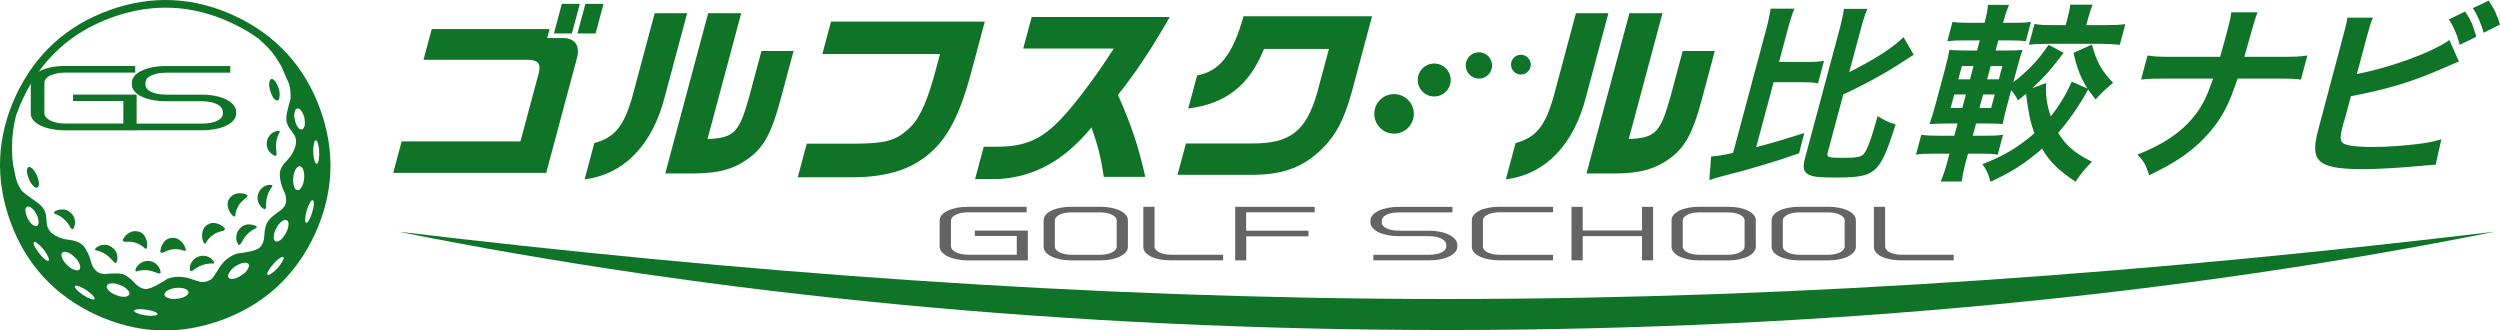
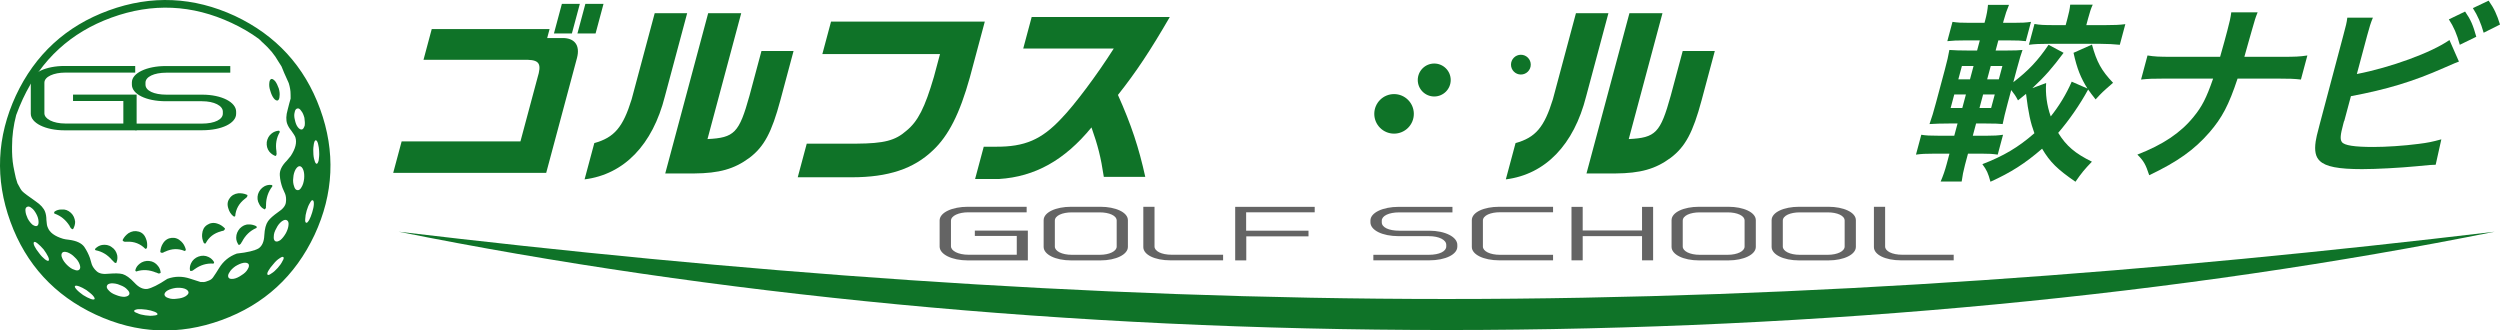
<svg xmlns="http://www.w3.org/2000/svg" version="1.1" id="golf_icons" x="0px" y="0px" width="379.269px" height="50.135px" viewBox="0 0 379.269 50.135" style="enable-background:new 0 0 379.269 50.135;" xml:space="preserve">
  <style type="text/css">
	.st0{fill:#0F7328;}
	.st1{fill:#646464;}
</style>
  <path class="st0" d="M219.469,45.359c-55.416,0-108.83-4.229-159-10.209c47.413,9.519,101.534,14.916,159,14.916  c57.466,0,111.587-5.396,159-14.916C328.298,41.13,274.885,45.359,219.469,45.359z" />
  <g>
    <g>
      <g>
        <path class="st1" d="M146.829,39.505c-2.44,0-4.281-0.929-4.281-2.099v-3.958c0-1.229,1.96-2.078,4.261-2.078h8.942v0.839h-8.862     c-1.4,0-2.621,0.5-2.621,1.279v3.868c0,0.699,1.101,1.289,2.641,1.289h7.342v-2.849h-6.361v-0.81h8.042v4.518H146.829z" />
      </g>
      <g>
        <path class="st1" d="M166.93,39.505h-4.421c-2.421,0-4.181-0.909-4.181-2.049v-4.048c0-1.209,1.88-2.038,4.161-2.038h4.461     c2.26,0,4.16,0.829,4.16,2.038v4.048C171.111,38.596,169.331,39.505,166.93,39.505z M169.411,33.469c0-0.77-1.16-1.25-2.561-1.25     h-4.261c-1.4,0-2.561,0.48-2.561,1.25v3.938c0,0.689,1.061,1.249,2.58,1.249h4.222c1.52,0,2.58-0.56,2.58-1.249V33.469z" />
      </g>
      <g>
        <path class="st1" d="M177.569,39.495c-2.42,0-4.12-0.869-4.12-2.009V31.37h1.7v6.026c0,0.699,1.04,1.249,2.601,1.249h7.802v0.85     H177.569z" />
      </g>
      <g>
        <path class="st1" d="M189.048,32.209v2.789h9.462v0.859h-9.441v3.647h-1.681V31.38h12.062v0.829H189.048z" />
      </g>
      <g>
        <path class="st1" d="M216.81,39.495h-8.462v-0.84h8.401c1.66,0,2.66-0.539,2.66-1.269v-0.24c0-0.75-1.08-1.319-2.64-1.319h-4.562     c-2.54,0-4.301-0.919-4.301-2.099v-0.28c0-1.179,1.88-2.068,4.281-2.068h8.161v0.839h-8.081c-1.581,0-2.641,0.53-2.641,1.26v0.25     c0,0.76,1.04,1.27,2.66,1.27h4.521c2.46,0,4.28,0.959,4.28,2.148v0.27C221.09,38.596,219.29,39.495,216.81,39.495z" />
      </g>
      <g>
        <path class="st1" d="M227.468,39.495c-2.44,0-4.181-0.899-4.181-2.028v-4.068c0-1.209,1.86-2.028,4.141-2.028h8.182v0.829h-8.062     c-1.4,0-2.581,0.479-2.581,1.26v3.947c0,0.7,1.061,1.249,2.601,1.249h8.042v0.84H227.468z" />
      </g>
      <g>
        <path class="st1" d="M249.11,39.495v-3.668h-9.002v3.668h-1.701V31.38h1.701v3.588h9.002V31.38h1.68v8.115H249.11z" />
      </g>
      <g>
        <path class="st1" d="M262.189,39.505h-4.421c-2.421,0-4.181-0.909-4.181-2.049v-4.048c0-1.209,1.88-2.038,4.161-2.038h4.461     c2.26,0,4.16,0.829,4.16,2.038v4.048C266.37,38.596,264.589,39.505,262.189,39.505z M264.669,33.469c0-0.77-1.16-1.25-2.561-1.25     h-4.261c-1.4,0-2.561,0.48-2.561,1.25v3.938c0,0.689,1.061,1.249,2.58,1.249h4.222c1.52,0,2.58-0.56,2.58-1.249V33.469z" />
      </g>
      <g>
        <path class="st1" d="M277.369,39.505h-4.421c-2.421,0-4.181-0.909-4.181-2.049v-4.048c0-1.209,1.88-2.038,4.161-2.038h4.461     c2.26,0,4.16,0.829,4.16,2.038v4.048C281.549,38.596,279.769,39.505,277.369,39.505z M279.849,33.469     c0-0.77-1.16-1.25-2.561-1.25h-4.261c-1.4,0-2.561,0.48-2.561,1.25v3.938c0,0.689,1.061,1.249,2.58,1.249h4.222     c1.52,0,2.58-0.56,2.58-1.249V33.469z" />
      </g>
      <g>
        <path class="st1" d="M288.408,39.495c-2.421,0-4.121-0.869-4.121-2.009V31.37h1.7v6.026c0,0.699,1.04,1.249,2.601,1.249h7.802     v0.85H288.408z" />
      </g>
    </g>
  </g>
  <g>
    <g>
      <g>
        <path class="st0" d="M83.376,4.408L83.012,5.77h2.202c1.957-0.059,2.835,1.101,2.315,3.042l-4.667,17.415h-23.21l1.281-4.78     h18.023l2.586-9.65c0.638-2.058,0.308-2.666-1.473-2.724H64.248l1.25-4.666H83.376z M87.966,0.583l-1.204,4.491h-2.724     l1.204-4.491H87.966z M88.806,0.583h2.753l-1.204,4.491h-2.753L88.806,0.583z" />
      </g>
      <g>
        <path class="st0" d="M104.248,2.003l-3.377,12.605c-1.856,7.359-6.189,11.851-12.186,12.604l1.476-5.505     c3.035-0.841,4.354-2.406,5.661-6.636l3.501-13.068H104.248z M107.435,2.003h5.013l-5.116,19.096     c4.082-0.203,4.798-0.927,6.37-6.578l1.817-6.78h4.868l-2.003,7.476c-1.305,4.868-2.466,7.042-4.684,8.722     c-2.312,1.71-4.6,2.348-8.403,2.376h-4.375L107.435,2.003z" />
      </g>
      <g>
        <path class="st0" d="M126.075,3.278h23.326l-2.274,8.49c-1.526,5.477-3.238,8.838-5.596,11.04     c-2.926,2.811-6.803,4.086-12.309,4.086h-8.2l1.367-5.101h7.534c4.209-0.029,5.891-0.463,7.598-1.97     c1.743-1.42,2.794-3.506,4.153-8.143l0.932-3.477h-17.85L126.075,3.278z" />
      </g>
      <g>
        <path class="st0" d="M155.232,7.364l1.281-4.781h20.95c-2.915,5.042-5.104,8.345-7.862,11.822     c2.014,4.491,3.182,8.026,4.146,12.431h-6.288c-0.461-3.042-0.9-4.752-1.872-7.505c-4.089,4.984-8.582,7.477-14.006,7.823h-3.651     l1.312-4.896h1.825c4.397,0.028,6.953-1.073,9.959-4.289c1.954-1.999,5.428-6.635,7.94-10.605H155.232z" />
      </g>
      <g>
-         <path class="st0" d="M181.608,11.45c3.417-0.638,5.441-3.217,7.044-8.983h19.501l-3.099,11.562     c-1.183,4.202-2.369,6.462-4.492,8.548c-2.75,2.694-5.727,3.854-10.038,3.939h-11.881l1.273-4.751h9.968     c5.816,0.029,8.227-1.826,9.916-7.592l1.809-6.751h-9.852c-2.199,5.505-5.8,8.345-11.492,9.041L181.608,11.45z" />
-       </g>
+         </g>
    </g>
  </g>
  <g>
    <g>
      <g>
        <path class="st0" d="M244.009,2.003l-3.377,12.605c-1.856,7.359-6.189,11.851-12.187,12.604l1.476-5.505     c3.035-0.841,4.354-2.406,5.66-6.636l3.502-13.068H244.009z M247.197,2.003h5.013l-5.116,19.096     c4.082-0.203,4.798-0.927,6.369-6.578l1.817-6.78h4.868l-2.003,7.476c-1.305,4.868-2.466,7.042-4.685,8.722     c-2.312,1.71-4.6,2.348-8.402,2.376h-4.375L247.197,2.003z" />
      </g>
    </g>
  </g>
  <g>
    <g>
      <g>
-         <path class="st0" d="M266.43,22.325c2.934-0.782,4.478-1.246,7.298-2.144l-0.794,3.071c-2.494,0.87-4.111,1.392-7.912,2.492     c-1.034,0.29-1.034,0.29-3.306,0.869c-0.406,0.116-0.406,0.116-0.654,0.175c-0.75,0.202-1.318,0.376-1.741,0.549l0.268-3.592     c1.065-0.087,1.793-0.203,3.335-0.55l4.992-18.633c0.403-1.506,0.556-2.288,0.695-3.245h3.623     c-0.394,0.927-0.625,1.681-1.044,3.245l-1.297,4.839h3.999c1.391,0,2.007-0.028,2.828-0.174l-0.916,3.419     c-0.715-0.145-1.374-0.173-2.735-0.173h-3.999L266.43,22.325z M277.267,23.195c-0.171,0.637,0.174,0.753,2.261,0.753     c2.028,0,2.755-0.116,3.153-0.521c0.553-0.55,1.177-2.231,2.169-5.824c0.988,0.638,1.577,0.927,2.729,1.274     c-1.359,4.318-2.121,5.97-3.21,6.897c-1.052,0.898-2.367,1.158-5.815,1.158c-2.724,0-3.649-0.116-4.294-0.521     c-0.673-0.405-0.777-1.101-0.428-2.404l5.194-19.386c0.435-1.623,0.587-2.405,0.703-3.274h3.564     c-0.401,0.955-0.632,1.709-1.051,3.274l-1.692,6.317c3.882-1.942,6.577-3.681,8.23-5.303l1.545,2.666     c-0.52,0.319-0.52,0.319-1.26,0.812c-2.853,1.884-5.778,3.506-9.425,5.216L277.267,23.195z" />
-       </g>
+         </g>
      <g>
        <path class="st0" d="M317.369,6.765c0.713,2.637,1.436,3.941,3.199,5.795c-1.663,1.449-1.663,1.449-2.646,2.521     c-0.567-0.695-0.751-0.984-1.133-1.506c-1.206,2.231-2.909,4.694-4.544,6.578c1.232,2,2.581,3.13,5.115,4.376     c-1.121,1.158-1.551,1.68-2.496,3.042c-2.74-1.883-3.865-2.984-5.061-5.012c-2.604,2.26-4.766,3.623-7.834,5.012     c-0.366-1.332-0.548-1.738-1.227-2.665c3.232-1.246,5.436-2.55,7.893-4.694c-0.586-1.594-0.914-3.072-1.268-5.97     c-0.449,0.377-0.633,0.521-1.221,0.986c-0.364-0.695-0.533-0.927-1.029-1.565l-0.544,2.028c-0.381,1.421-0.592,2.319-0.752,3.13     c-0.622-0.057-1.106-0.086-2.526-0.086h-1.507l-0.497,1.854h2.173c1.102,0,1.573-0.029,2.415-0.146l-0.808,3.014     c-0.809-0.116-1.265-0.145-2.337-0.145h-2.173l-0.45,1.681c-0.249,0.927-0.393,1.681-0.51,2.549h-3.188     c0.393-0.927,0.646-1.651,0.918-2.665l0.419-1.565h-2.376c-1.304,0-1.834,0.029-2.705,0.145l0.808-3.014     c0.722,0.116,1.265,0.146,2.627,0.146h2.376l0.497-1.854h-1.304c-1.305,0-1.892,0.029-2.95,0.086     c0.328-0.898,0.628-1.912,0.985-3.245l1.335-4.984c0.357-1.333,0.554-2.173,0.692-3.014c0.94,0.058,1.512,0.086,2.845,0.086     h1.362l0.412-1.536h-2.231c-1.217,0-1.892,0.029-2.697,0.116l0.784-2.927c0.78,0.116,1.294,0.146,2.627,0.146h2.231l0.093-0.348     c0.241-0.898,0.361-1.564,0.434-2.375h3.188c-0.31,0.724-0.562,1.448-0.811,2.375l-0.093,0.348h1.564     c1.333,0,1.834-0.029,2.676-0.146l-0.784,2.927c-0.759-0.087-1.214-0.116-2.605-0.116h-1.564l-0.412,1.536h1.623     c1.391,0,1.833-0.028,2.457-0.086c-0.221,0.608-0.429,1.275-0.84,2.811l-0.56,2.087c2.299-1.768,3.755-3.304,5.348-5.68     l2.281,1.217c-1.678,2.26-2.81,3.564-4.739,5.361l2.093-0.783c-0.13,1.565,0.099,3.419,0.698,5.071     c1.268-1.593,2.35-3.361,3.182-5.274l2.386,1.043c-1.015-1.623-1.576-2.985-2.112-5.418L317.369,6.765z M296.478,14.328     l-0.551,2.057h1.768l0.551-2.057H296.478z M297.635,10.011l-0.543,2.028h1.768l0.543-2.028H297.635z M302.07,16.385l0.551-2.057     h-1.768l-0.551,2.057H302.07z M303.235,12.039l0.543-2.028h-1.768l-0.543,2.028H303.235z M313.627,2.882     c0.249-0.927,0.376-1.508,0.438-2.173h3.419c-0.27,0.579-0.463,1.188-0.711,2.115l-0.264,0.986h2.955     c1.275,0,2.064-0.029,2.965-0.146l-0.838,3.13c-0.875-0.087-1.844-0.145-2.916-0.145h-7.969c-1.189,0-2.037,0.029-2.907,0.145     l0.847-3.159c0.771,0.146,1.518,0.175,2.82,0.175h1.912L313.627,2.882z" />
      </g>
      <g>
        <path class="st0" d="M346.226,8.619c2.028,0,2.645-0.029,3.82-0.203l-0.979,3.651c-1.012-0.116-1.756-0.145-3.67-0.145h-5.939     c-1.34,4.028-2.345,5.939-4.276,8.171c-2.3,2.637-4.81,4.434-9.128,6.491c-0.543-1.651-0.837-2.173-1.798-3.13     c3.88-1.506,6.565-3.303,8.513-5.708c1.289-1.564,1.957-2.869,2.98-5.824h-7.186c-1.912,0-2.674,0.029-3.748,0.145l0.979-3.651     c1.083,0.173,1.713,0.203,3.712,0.203h7.303c0.354-1.217,0.494-1.738,0.634-2.26l0.458-1.709c0.334-1.246,0.508-2,0.601-2.782     h3.999c-0.364,0.927-0.372,0.956-0.891,2.782l-0.494,1.738c-0.542,1.912-0.542,1.912-0.627,2.231H346.226z" />
      </g>
      <g>
        <path class="st0" d="M357.553,11.228c5.104-0.986,11.331-3.246,14.046-5.158l1.44,3.274c-0.351,0.116-0.481,0.173-2.284,0.957     c-4.638,2.057-8.673,3.274-14.103,4.288l-1.002,3.738c0,0-0.008,0.029-0.052,0.087c-0.038,0.145-0.077,0.29-0.101,0.376     c-0.45,1.681-0.514,2.348-0.216,2.754c0.353,0.521,1.941,0.752,4.753,0.752c1.941,0,4.653-0.173,6.846-0.463     c1.438-0.175,2.114-0.319,3.49-0.695l-0.858,3.854c-0.579,0-0.79,0.029-2.931,0.232c-2.38,0.232-6.057,0.435-8.23,0.435     c-3.622,0-5.521-0.377-6.417-1.246c-0.648-0.608-0.835-1.536-0.628-2.956c0.074-0.493,0.177-0.985,0.627-2.666l3.573-13.444     c0.396-1.479,0.505-1.884,0.6-2.666h3.883c-0.318,0.753-0.511,1.361-0.868,2.695L357.553,11.228z M373.972,1.752     c0.875,1.274,1.195,2.028,1.699,3.825l-2.499,1.217c-0.456-1.652-0.922-2.724-1.663-3.854L373.972,1.752z M376.79,4.968     c-0.437-1.506-0.882-2.55-1.636-3.737l2.39-1.13c0.842,1.188,1.259,2.115,1.725,3.622L376.79,4.968z" />
      </g>
    </g>
  </g>
  <circle class="st0" cx="211.489" cy="17.274" r="3" />
  <circle class="st0" cx="217.585" cy="12.138" r="2.5" />
-   <circle class="st0" cx="224.363" cy="9.925" r="2" />
  <circle class="st0" cx="230.729" cy="9.807" r="1.5" />
  <g>
    <g>
      <g>
        <path class="st0" d="M9.807,19.771c-2.928,0-5.137-1.116-5.137-2.519v-4.749c0-1.475,2.353-2.495,5.113-2.495h10.729v1.007H9.879     c-1.68,0-3.144,0.6-3.144,1.535v4.642c0,0.839,1.32,1.547,3.168,1.547h8.809v-3.418h-7.633V14.35h9.649v5.421H9.807z" />
      </g>
      <g>
        <path class="st0" d="M30.687,19.759H20.534v-1.007h10.081c1.992,0,3.192-0.648,3.192-1.523V16.94     c0-0.899-1.296-1.583-3.168-1.583h-5.473c-3.048,0-5.16-1.104-5.16-2.519v-0.336c0-1.416,2.256-2.483,5.136-2.483h9.793v1.008     h-9.697c-1.896,0-3.168,0.635-3.168,1.511v0.3c0,0.911,1.248,1.523,3.192,1.523h5.424c2.953,0,5.137,1.151,5.137,2.579v0.324     C35.824,18.679,33.664,19.759,30.687,19.759z" />
      </g>
    </g>
  </g>
  <g>
    <path class="st0" d="M47.72,35.63c2.905-6.229,3.193-12.639,0.848-19.084C46.2,10.04,41.869,5.346,35.629,2.41   c-6.261-2.893-12.64-3.193-19.115-0.836C10.039,3.93,5.313,8.272,2.408,14.501c-2.893,6.26-3.193,12.64-0.825,19.146   c2.346,6.444,6.687,11.169,12.916,14.074c6.23,2.905,12.64,3.193,19.115,0.836C40.09,46.201,44.784,41.871,47.72,35.63z    M39.868,6.465c1.058,0.961,1.821,1.887,2.342,2.831c0.165,0.259,0.33,0.518,0.495,0.777c0.182,0.5,0.563,1.354,1.101,2.539   c0.185,0.606,0.285,1.172,0.279,1.741c0.003,0.105,0.008,0.316,0.006,0.6c-0.125,0.435-0.279,0.987-0.449,1.687   c-0.25,0.87-0.273,1.587-0.068,2.15c0.114,0.313,0.313,0.665,0.629,1.046c0.296,0.423,0.515,0.733,0.607,0.984   c0.253,0.793,0.026,1.727-0.702,2.841c-0.142,0.193-0.367,0.452-0.592,0.711c-0.779,0.78-1.117,1.505-1.066,2.23   c0.04,0.694,0.205,1.342,0.41,1.905c0.134,0.27,0.248,0.583,0.404,0.916c0.125,0.344,0.18,0.785,0.109,1.272   c-0.059,0.517-0.446,1.012-1.191,1.496c-0.702,0.503-1.217,0.938-1.521,1.368c-0.324,0.472-0.506,1.141-0.563,2.153   c-0.037,0.97-0.355,1.653-0.904,1.994c-0.56,0.31-1.626,0.592-3.265,0.763c-1.188,0.432-2.053,1.173-2.678,2.179   c-0.333,0.546-0.626,1.007-0.93,1.436c-0.142,0.194-0.327,0.367-0.64,0.481l-0.031,0.011c-0.219,0.08-0.376,0.137-0.407,0.148   c-0.219,0.08-0.503,0.077-0.831,0.054c-0.478-0.145-0.998-0.31-1.604-0.514c-1.126-0.369-2.264-0.381-3.421,0.04   c-1.396,0.934-2.394,1.403-3.023,1.526c-0.64,0.091-1.323-0.227-1.974-0.947c-0.694-0.739-1.263-1.134-1.784-1.299   c-0.509-0.134-1.214-0.125-2.076-0.059c-0.882,0.108-1.496-0.023-1.874-0.381c-0.367-0.327-0.609-0.7-0.734-1.044   c-0.094-0.355-0.208-0.668-0.279-0.961c-0.205-0.563-0.483-1.134-0.868-1.703c-0.416-0.557-1.184-0.916-2.335-1.063   c-0.327-0.023-0.635-0.088-0.868-0.145c-1.274-0.386-2.048-0.955-2.332-1.737c-0.123-0.239-0.154-0.617-0.199-1.132   c-0.003-0.495-0.077-0.893-0.191-1.206c-0.205-0.563-0.683-1.098-1.434-1.604c-1.095-0.771-1.815-1.288-2.054-1.555   c-0.108-0.102-0.35-0.475-0.717-1.191c-0.182-0.501-0.325-1.086-0.436-1.684c-0.074-0.398-0.145-0.691-0.171-0.859   c-0.174-0.964-0.222-1.974-0.209-3.006c-0.003-1.664,0.227-3.271,0.627-4.798c0.304-0.819,0.639-1.65,1.017-2.461   C6.26,9.025,10.75,4.912,16.912,2.669c6.194-2.254,12.246-1.978,18.219,0.808c1.493,0.696,2.884,1.501,4.141,2.425   c0.108,0.103,0.228,0.236,0.378,0.358C39.717,6.342,39.782,6.424,39.868,6.465z M25.425,44.064   c0.353-0.199,0.771-0.316,1.274-0.392c0.483-0.035,0.916-0.015,1.32,0.122c0.33,0.128,0.535,0.302,0.583,0.532   c0.017,0.242-0.137,0.404-0.478,0.635c-0.321,0.188-0.771,0.316-1.254,0.35c-0.503,0.077-0.935,0.057-1.308-0.09   c-0.392-0.105-0.566-0.29-0.614-0.52C24.942,44.488,25.104,44.252,25.425,44.064z M23.407,47.278   c0.33,0.128,0.481,0.25,0.495,0.387c-0.028,0.117-0.216,0.185-0.563,0.205c-0.367,0.063-0.799,0.043-1.285-0.028   c-0.487-0.071-0.91-0.165-1.22-0.336c-0.361-0.116-0.512-0.238-0.484-0.355c0.029-0.116,0.216-0.185,0.583-0.247   c0.347-0.02,0.748,0.011,1.266,0.071C22.684,47.045,23.077,47.15,23.407,47.278z M41.534,35.863c0-0.39,0.137-0.794,0.398-1.243   c0.219-0.469,0.494-0.783,0.824-1.044c0.31-0.219,0.572-0.279,0.753-0.168c0.213,0.1,0.305,0.35,0.262,0.72   c-0.031,0.401-0.167,0.805-0.398,1.243c-0.262,0.45-0.526,0.793-0.825,1.044c-0.341,0.231-0.572,0.279-0.785,0.18   C41.583,36.483,41.492,36.232,41.534,35.863z M37.574,40.847c-0.19,0.353-0.509,0.646-0.944,0.91   c-0.424,0.296-0.819,0.475-1.186,0.538c-0.41,0.043-0.631,0.018-0.774-0.179c-0.111-0.207-0.097-0.461,0.136-0.793   c0.19-0.353,0.509-0.646,0.901-0.93c0.435-0.265,0.831-0.444,1.228-0.518c0.367-0.062,0.643,0.014,0.774,0.179   C37.821,40.261,37.776,40.525,37.574,40.847z M41.172,41.485c-0.279,0.208-0.466,0.276-0.563,0.205   c-0.108-0.103-0.071-0.293,0.1-0.603c0.17-0.31,0.435-0.655,0.762-1.021c0.316-0.399,0.634-0.692,0.924-0.868   c0.31-0.219,0.498-0.288,0.606-0.185c0.077,0.114,0.04,0.304-0.142,0.583c-0.159,0.341-0.392,0.674-0.719,1.041   C41.812,41.005,41.493,41.298,41.172,41.485z M45.1,16.462c0.188-0.068,0.413,0.062,0.589,0.352   c0.239,0.267,0.376,0.642,0.492,1.061c0.066,0.472,0.097,0.85,0.043,1.189c-0.128,0.329-0.227,0.543-0.426,0.58   c-0.199,0.037-0.424-0.093-0.632-0.372c-0.208-0.279-0.333-0.623-0.43-1.084c-0.117-0.418-0.128-0.839-0.032-1.158   C44.759,16.693,44.902,16.5,45.1,16.462z M44.848,25.694c0.202-0.321,0.418-0.506,0.64-0.481c0.222,0.026,0.406,0.242,0.532,0.586   c0.137,0.376,0.16,0.827,0.12,1.303c-0.059,0.518-0.185,0.953-0.386,1.274c-0.19,0.353-0.387,0.495-0.608,0.47   c-0.253-0.015-0.427-0.199-0.532-0.586c-0.137-0.375-0.19-0.816-0.12-1.302C44.521,26.451,44.657,26.047,44.848,25.694z    M48.248,21.8c0.083,0.324,0.157,0.723,0.171,1.249c0.035,0.483-0.028,0.896-0.071,1.266c-0.085,0.35-0.197,0.531-0.301,0.534   c-0.148-0.017-0.247-0.193-0.33-0.517c-0.125-0.344-0.179-0.785-0.183-1.28c-0.035-0.483,0.028-0.896,0.082-1.234   c0.074-0.381,0.185-0.563,0.301-0.535C48.023,21.279,48.154,21.444,48.248,21.8z M47.364,32.217   c-0.145,0.478-0.293,0.851-0.463,1.161c-0.202,0.321-0.324,0.472-0.452,0.412c-0.116-0.028-0.184-0.216-0.142-0.586   c0.011-0.358,0.074-0.771,0.218-1.249c0.145-0.478,0.293-0.85,0.495-1.171c0.17-0.31,0.292-0.461,0.421-0.401   c0.117,0.029,0.185,0.216,0.174,0.575C47.602,31.316,47.508,31.74,47.364,32.217z M3.867,32.037   c-0.051-0.336,0.037-0.58,0.256-0.66c0.177-0.099,0.41-0.043,0.669,0.182c0.279,0.182,0.509,0.523,0.72,0.907   c0.222,0.415,0.316,0.771,0.336,1.118c0.02,0.347-0.037,0.58-0.213,0.679c-0.176,0.099-0.421,0.011-0.7-0.17   c-0.259-0.225-0.509-0.523-0.731-0.938C4.023,32.759,3.887,32.384,3.867,32.037z M5.154,36.741   c0.103-0.108,0.273-0.028,0.575,0.216c0.259,0.224,0.572,0.5,0.887,0.881c0.285,0.392,0.527,0.765,0.683,1.098   c0.145,0.301,0.151,0.512,0.08,0.609c-0.114,0.077-0.285-0.003-0.575-0.216c-0.301-0.245-0.583-0.532-0.868-0.924   c-0.327-0.412-0.558-0.753-0.703-1.055C5.077,37.017,5.071,36.806,5.154,36.741z M9.451,38.329   c0.153-0.162,0.438-0.159,0.799-0.043c0.372,0.148,0.737,0.37,1.084,0.74c0.367,0.326,0.609,0.699,0.745,1.074   c0.137,0.376,0.123,0.629-0.031,0.791c-0.154,0.162-0.426,0.19-0.768,0.031c-0.392-0.105-0.736-0.369-1.115-0.727   C9.83,39.856,9.557,39.496,9.42,39.12C9.264,38.787,9.298,38.492,9.451,38.329z M16.233,43.336   c0.068-0.202,0.307-0.324,0.686-0.355c0.389,0,0.833,0.051,1.302,0.27c0.489,0.176,0.853,0.398,1.103,0.696   c0.27,0.256,0.362,0.506,0.293,0.708c-0.099,0.213-0.338,0.336-0.748,0.378c-0.39,0-0.813-0.094-1.271-0.281   c-0.489-0.176-0.853-0.398-1.104-0.696C16.225,43.799,16.134,43.549,16.233,43.336z M14.351,45.367   c-0.071,0.096-0.281,0.102-0.611-0.026c-0.33-0.128-0.714-0.307-1.132-0.58c-0.387-0.284-0.731-0.549-0.97-0.816   c-0.239-0.267-0.339-0.443-0.268-0.54c0.071-0.097,0.25-0.091,0.611,0.025c0.33,0.128,0.714,0.307,1.132,0.58   c0.398,0.315,0.731,0.548,0.97,0.816C14.322,45.094,14.391,45.281,14.351,45.367z" />
    <path class="st0" d="M40.469,21.549c-0.049,0.549,0.06,1.041,0.387,1.453c0.251,0.298,0.541,0.512,0.913,0.66   c0.031-0.011,0.062-0.023,0.062-0.023c0.063-0.023,0.102-0.108,0.139-0.299c-0.023-0.062-0.025-0.168-0.028-0.273l-0.003-0.105   c-0.177-1.069-0.004-2.054,0.5-2.909l-0.012-0.032c0.028-0.116-0.026-0.168-0.142-0.196c-0.41,0.043-0.754,0.168-1.084,0.43   C40.79,20.582,40.56,21.02,40.469,21.549z" />
    <path class="st0" d="M31.409,34.128c-0.455,0.307-0.686,0.746-0.742,1.369c-0.051,0.444,0.034,0.873,0.236,1.331   c0.077,0.113,0.193,0.142,0.288,0.108c-0.011-0.031-0.011-0.031,0.02-0.042c0.48-0.919,1.254-1.519,2.32-1.801l0.125-0.045   c0.105-0.003,0.199-0.037,0.262-0.06c0.145-0.088,0.205-0.216,0.213-0.29c-0.011-0.031-0.011-0.031-0.023-0.062   c-0.336-0.339-0.711-0.591-1.146-0.717C32.399,33.732,31.864,33.821,31.409,34.128z" />
    <path class="st0" d="M27.508,36.646c-0.444-0.441-0.933-0.617-1.479-0.56c-0.515,0.046-0.981,0.322-1.294,0.825   c-0.253,0.376-0.378,0.811-0.418,1.286c0.011,0.031,0.011,0.031,0.023,0.062c0.054,0.051,0.151,0.122,0.35,0.085   c0.063-0.023,0.156-0.057,0.239-0.122l0.125-0.045c0.998-0.469,1.976-0.507,2.935-0.111c0,0,0.031-0.011,0.074,0.008   c0.062-0.023,0.133-0.12,0.119-0.256C28.043,37.337,27.832,36.953,27.508,36.646z" />
    <path class="st0" d="M31.615,38.977c-0.469-0.219-0.975-0.247-1.507-0.053c-0.501,0.182-0.902,0.54-1.12,1.01   c-0.179,0.384-0.233,0.723-0.159,1.12c0,0,0.011,0.031,0.043,0.02c0.054,0.052,0.159,0.048,0.316-0.008   c0.062-0.023,0.145-0.088,0.228-0.153l0.113-0.077c0.868-0.634,1.829-0.913,2.81-0.846c0.031-0.011,0.031-0.011,0.062-0.023   c0.063-0.023,0.103-0.108,0.057-0.233C32.27,39.412,31.999,39.156,31.615,38.977z" />
    <path class="st0" d="M22.062,37.743c0.116,0.028,0.168-0.026,0.247-0.197c0.051-0.444,0.017-0.927-0.162-1.323   c-0.216-0.595-0.594-0.952-1.104-1.086c-0.552-0.153-1.056-0.077-1.573,0.253c-0.361,0.273-0.668,0.597-0.867,1.024   c0,0-0.02,0.043,0.011,0.031c0.003,0.106,0.1,0.176,0.259,0.225c0.074,0.009,0.148,0.017,0.284,0.003l0.105-0.003   c1.115-0.051,2.031,0.324,2.756,1.051C22.062,37.743,22.062,37.743,22.062,37.743z" />
    <path class="st0" d="M22.628,39.591c-0.549-0.048-1.029,0.092-1.442,0.419c-0.33,0.261-0.543,0.552-0.648,0.944   c-0.028,0.116,0.037,0.199,0.122,0.238c0.032-0.011,0.032-0.011,0.063-0.023c0.95-0.31,1.931-0.242,2.932,0.173l0.117,0.029   c0.085,0.04,0.17,0.079,0.256,0.119c0.179,0.005,0.273-0.029,0.324-0.083l0.02-0.043c-0.031-0.378-0.157-0.723-0.407-1.021   C23.627,39.901,23.177,39.639,22.628,39.591z" />
    <path class="st0" d="M41.296,28.298c0.031-0.011,0.02-0.043,0.02-0.043c0.039-0.086-0.026-0.168-0.143-0.196   c-0.37-0.043-0.736,0.02-1.089,0.219c-0.466,0.276-0.782,0.674-0.947,1.195c-0.134,0.509-0.088,1.024,0.188,1.49   c0.168,0.364,0.438,0.62,0.78,0.779c0.043,0.02,0.043,0.02,0.043,0.02c0.094-0.034,0.134-0.119,0.213-0.29   c-0.023-0.063-0.026-0.168,0.002-0.284l-0.003-0.105C40.364,30.019,40.696,29.083,41.296,28.298z" />
    <path class="st0" d="M37.508,29.57c0,0-0.011-0.031-0.043-0.02c-0.427-0.199-0.87-0.25-1.323-0.227   c-0.577,0.068-1.043,0.344-1.336,0.805c-0.304,0.429-0.364,0.947-0.148,1.541c0.117,0.418,0.37,0.822,0.726,1.118   c0.139,0.091,0.244,0.088,0.284,0.003c0.031-0.011,0.031-0.011,0.02-0.043c0.088-1.023,0.58-1.911,1.467-2.588l0.083-0.065   c0.082-0.066,0.133-0.12,0.216-0.185C37.545,29.769,37.574,29.652,37.508,29.57z" />
    <path class="st0" d="M35.832,36.06c0,0.39,0.126,0.734,0.356,1.075l0.043,0.02c0.074,0.009,0.168-0.025,0.29-0.176   c0.051-0.054,0.09-0.14,0.131-0.225l0.071-0.096c0.5-0.962,1.208-1.644,2.124-2.049c0.031-0.011,0.031-0.011,0.062-0.023   c0.051-0.054,0.049-0.159-0.028-0.273c-0.341-0.159-0.703-0.276-1.123-0.264c-0.538-0.017-0.984,0.216-1.373,0.606   C36.037,35.065,35.838,35.492,35.832,36.06z" />
    <path class="st0" d="M42.29,13.412c-0.159-0.438-0.328-0.802-0.535-1.081c-0.239-0.267-0.421-0.378-0.589-0.353   c-0.188,0.068-0.287,0.282-0.31,0.609c-0.043,0.37,0.001,0.779,0.16,1.217c0.128,0.45,0.296,0.814,0.504,1.093   c0.208,0.279,0.421,0.378,0.589,0.352c0.188-0.068,0.287-0.282,0.298-0.64C42.461,14.27,42.418,13.861,42.29,13.412z" />
-     <path class="st0" d="M5.625,26.65c-0.222-0.415-0.421-0.768-0.66-1.035c-0.259-0.225-0.472-0.324-0.629-0.267   c-0.176,0.099-0.245,0.301-0.256,0.66c0.02,0.347,0.125,0.734,0.316,1.161c0.159,0.437,0.39,0.779,0.66,1.035   c0.228,0.236,0.441,0.336,0.617,0.235c0.156-0.057,0.256-0.27,0.236-0.617C5.89,27.475,5.785,27.088,5.625,26.65z" />
    <path class="st0" d="M8.247,32.391c0.031-0.011,0.031-0.011,0.043,0.02c0.936,0.333,1.689,0.944,2.273,1.865l0.046,0.125   c0.065,0.083,0.088,0.145,0.153,0.228c0.108,0.102,0.236,0.162,0.299,0.139c0,0,0.032-0.011,0.051-0.054   c0.171-0.31,0.287-0.671,0.287-1.061c-0.057-0.546-0.26-1.004-0.638-1.362c-0.421-0.378-0.879-0.566-1.425-0.509   c-0.39,0-0.745,0.094-1.055,0.313C8.19,32.235,8.181,32.309,8.247,32.391z" />
    <path class="st0" d="M17.316,39.789c0.139,0.091,0.225,0.131,0.319,0.097c0,0,0.031-0.011,0.02-0.043   c0.159-0.341,0.191-0.742,0.128-1.109c-0.119-0.523-0.384-0.958-0.845-1.251c-0.441-0.335-0.959-0.396-1.462-0.318   c-0.398,0.074-0.719,0.262-1.006,0.543c-0.071,0.097-0.08,0.171,0.017,0.242c0,0,0,0,0.043,0.02   c0.953,0.185,1.809,0.688,2.506,1.532l0.097,0.071C17.196,39.655,17.261,39.738,17.316,39.789z" />
  </g>
</svg>